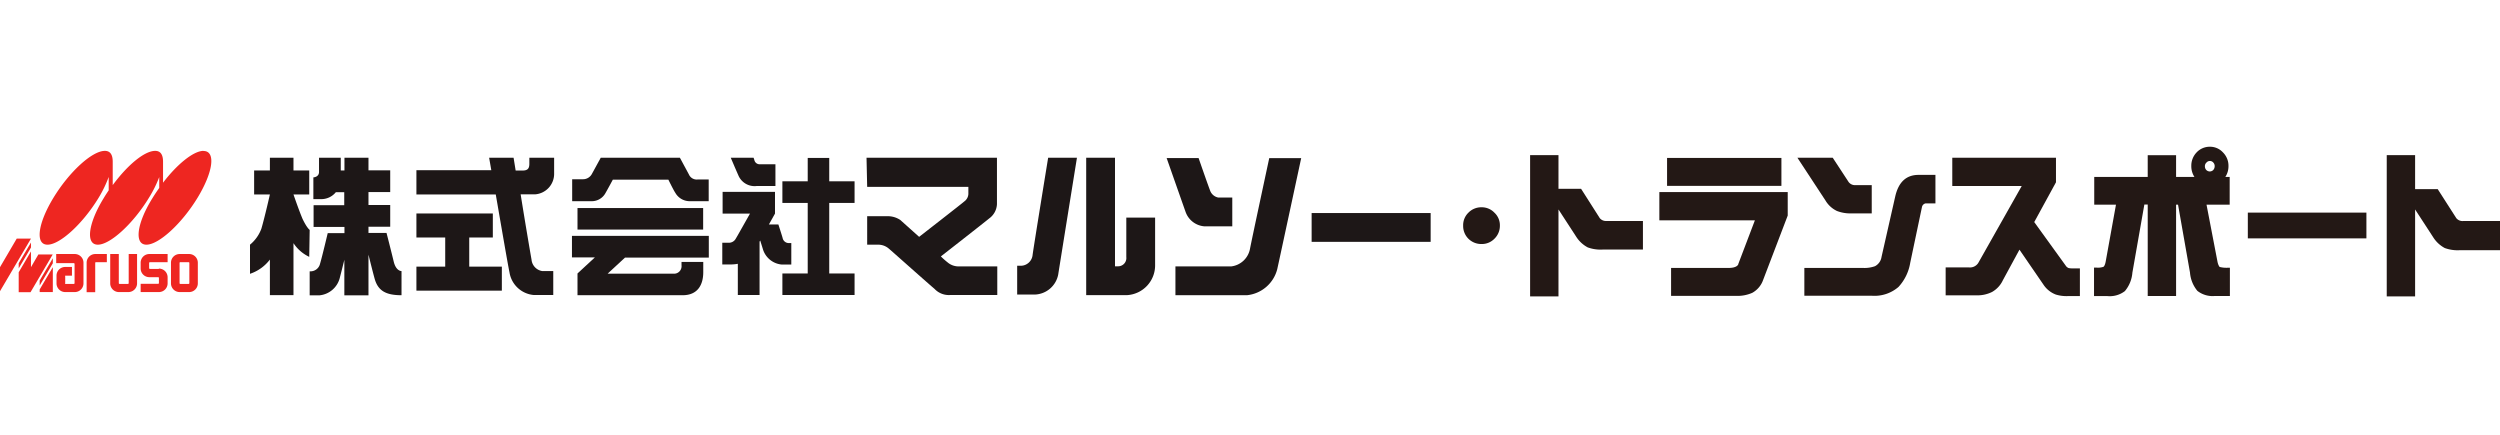
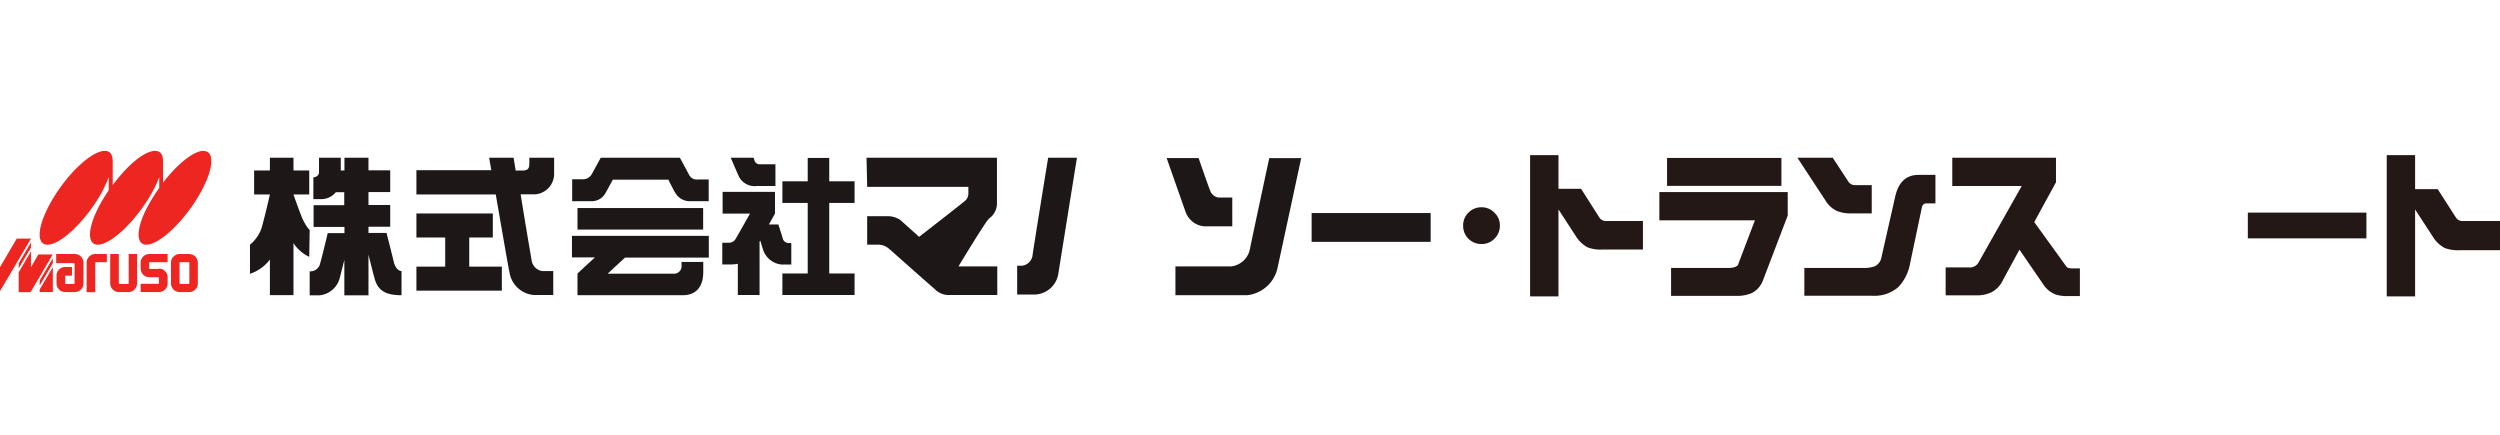
<svg xmlns="http://www.w3.org/2000/svg" width="230" height="40" viewBox="0 0 230 40">
  <defs>
    <style>.cls-1{fill:#ee2621;}.cls-2{fill:none;}.cls-3{fill:#1d1717;}.cls-4{fill:#231815;}</style>
  </defs>
  <title>menu_1</title>
  <g id="レイヤー_2" data-name="レイヤー 2">
    <g id="レイヤー_1-2" data-name="レイヤー 1">
      <path class="cls-1" d="M18.72.37C17.81.37,16.29,1.6,15,3.3V1.37c0-.62-.21-1-.72-1-1,0-2.57,1.33-3.91,3.15V1.37c0-.62-.21-1-.72-1C8.47.37,6.37,2.3,4.92,4.68S3.22,9,4.37,9s3.25-1.93,4.7-4.31A11,11,0,0,0,10,2.77V4c-.16.24-.32.48-.46.72C8.1,7.06,7.86,9,9,9s3.25-1.93,4.7-4.31a11,11,0,0,0,.95-1.91v1c-.22.31-.43.62-.63.95C12.57,7.06,12.33,9,13.47,9s3.25-1.93,4.7-4.31,1.7-4.31.55-4.31" transform="translate(0 13.51)" />
      <polygon class="cls-1" points="2.85 21.95 1.54 21.95 0 24.58 0 26.79 2.85 21.95" />
      <path class="cls-1" d="M8.76,10.69a.07.07,0,0,1,.07-.08h1V9.86H8.77a.8.8,0,0,0-.8.8v2.71h.79Z" transform="translate(0 13.51)" />
      <path class="cls-1" d="M11.84,9.86v2.68a.07.07,0,0,1-.07.07H11a.07.07,0,0,1-.07-.07V9.86h-.79v2.7a.8.8,0,0,0,.8.8h.87a.8.8,0,0,0,.8-.8V9.86Z" transform="translate(0 13.51)" />
      <path class="cls-1" d="M14.61,11.23H13.8a.08.08,0,0,1-.08-.07v-.47a.08.08,0,0,1,.08-.08h1.62V9.86H13.74a.8.8,0,0,0-.8.8v.53a.8.8,0,0,0,.8.8h.81a.07.07,0,0,1,.07.07v.47a.07.07,0,0,1-.07.07H12.94v.76h1.67a.8.8,0,0,0,.81-.8V12a.8.8,0,0,0-.81-.8" transform="translate(0 13.51)" />
      <path class="cls-1" d="M16.52,10.69a.07.07,0,0,1,.08-.08h.75a.07.07,0,0,1,.07.08v1.85a.07.07,0,0,1-.07.07H16.6a.07.07,0,0,1-.08-.07V10.69h0m-.79,1.87a.8.8,0,0,0,.8.8h.87a.8.8,0,0,0,.8-.8v-1.9a.8.8,0,0,0-.8-.8h-.87a.8.8,0,0,0-.8.8Z" transform="translate(0 13.51)" />
      <path class="cls-1" d="M6.85,9.86H5.17v.84H6.79a.07.07,0,0,1,.07.07v1.77a.07.07,0,0,1-.07.07H6A.07.07,0,0,1,6,12.54v-.61A.08.08,0,0,1,6,11.85h.62v-.8H6a.8.8,0,0,0-.8.8v.71a.8.8,0,0,0,.8.8h.88a.8.8,0,0,0,.8-.8v-1.9a.8.8,0,0,0-.8-.8h0" transform="translate(0 13.51)" />
      <polygon class="cls-1" points="2.85 22.31 1.72 24.22 1.72 24.69 2.85 22.77 2.85 22.31" />
      <polygon class="cls-1" points="3.53 23.41 2.85 24.58 2.85 23.13 1.72 25.05 1.72 26.88 2.81 26.88 4.85 23.41 3.53 23.41" />
      <polygon class="cls-1" points="3.65 25.81 3.65 26.27 4.86 24.22 4.86 23.76 3.65 25.81" />
      <polygon class="cls-1" points="3.65 26.63 3.65 26.87 4.86 26.87 4.86 24.58 3.65 26.63" />
      <rect class="cls-2" width="230" height="40" />
      <rect class="cls-3" x="120.67" y="19.6" width="10.95" height="2.65" />
      <path class="cls-3" d="M95,9.94a1.1,1.1,0,0,1-1.07,1h-.35v2.65h1.58a2.27,2.27,0,0,0,2.2-1.87C97.48,10.93,99.08,1,99.08,1H96.43S95.07,9.35,95,9.94Z" transform="translate(0 13.51)" />
-       <path class="cls-3" d="M103.62,10.14a.76.76,0,0,1-.79.85h-.25V1H99.93V13.64h3.79a2.74,2.74,0,0,0,2.55-2.75V6.51h-2.65Z" transform="translate(0 13.51)" />
      <path class="cls-3" d="M115,9.38A2,2,0,0,1,113.27,11h-5.13v2.65h6.58a3.21,3.21,0,0,0,2.79-2.41c.25-1.13,2.2-10.2,2.2-10.2h-2.94S115.15,8.58,115,9.38Z" transform="translate(0 13.51)" />
      <path class="cls-3" d="M110.77,7.31h2.6V4.66h-1.31a1,1,0,0,1-.69-.54c-.12-.26-1.1-3.09-1.1-3.09h-2.94s1.57,4.47,1.76,5A2,2,0,0,0,110.77,7.31Z" transform="translate(0 13.51)" />
-       <path class="cls-3" d="M79.78,3.68h9.31v.66a.89.89,0,0,1-.36.67c-.22.2-4.17,3.27-4.17,3.27L82.83,6.73a2.08,2.08,0,0,0-1.15-.35h-1.9V9h1a1.49,1.49,0,0,1,1,.37C82,9.55,84.74,12,86,13.09a1.8,1.8,0,0,0,1.43.54h4.32V11H88.18a1.56,1.56,0,0,1-1-.37,6.84,6.84,0,0,1-.62-.55S90.65,6.89,91,6.59a1.71,1.71,0,0,0,.72-1.32V1h-12Z" transform="translate(0 13.51)" />
+       <path class="cls-3" d="M79.78,3.68h9.31v.66a.89.89,0,0,1-.36.67c-.22.2-4.17,3.27-4.17,3.27L82.83,6.73a2.08,2.08,0,0,0-1.15-.35h-1.9V9h1a1.49,1.49,0,0,1,1,.37C82,9.55,84.74,12,86,13.09a1.8,1.8,0,0,0,1.43.54h4.32V11H88.18S90.65,6.89,91,6.59a1.71,1.71,0,0,0,.72-1.32V1h-12Z" transform="translate(0 13.51)" />
      <path class="cls-3" d="M52.62,10.17h2.11l-1.6,1.48v2H62.8c1.42,0,1.9-1,1.9-2.12v-.94h-2v.31a.69.69,0,0,1-.72.77H55.9l1.6-1.48h7.71v-2H52.62Z" transform="translate(0 13.51)" />
      <rect class="cls-3" x="53.13" y="19.14" width="11.56" height="1.98" />
      <path class="cls-3" d="M63.38,2.54,62.55,1H55.27l-.81,1.48a.92.92,0,0,1-.82.5h-1V5h1.8a1.43,1.43,0,0,0,1.23-.69c.2-.34.71-1.29.71-1.29h5.11s.49,1,.64,1.21A1.52,1.52,0,0,0,63.47,5h1.73V3h-1A.78.78,0,0,1,63.38,2.54Z" transform="translate(0 13.51)" />
      <path class="cls-3" d="M67.92,2.6a1.62,1.62,0,0,0,1.72,1h1.7v-2H69.93a.49.49,0,0,1-.53-.39L69.33,1h-2.1S67.73,2.18,67.92,2.6Z" transform="translate(0 13.51)" />
      <path class="cls-3" d="M72.8,8.85h-.17A.58.58,0,0,1,72,8.38c-.08-.29-.39-1.24-.39-1.24h-.87l.56-1v-2H66.48v2H69l-1.13,2h0v0l-.17.29a.72.72,0,0,1-.57.39h-.68v2h.7a3.79,3.79,0,0,0,.73-.06v2.87h2V8.72l.06-.1.24.77a2,2,0,0,0,1.76,1.44h.86Z" transform="translate(0 13.51)" />
      <polygon class="cls-3" points="78.62 18.67 78.62 16.68 76.29 16.68 76.29 14.53 74.31 14.53 74.31 16.68 71.98 16.68 71.98 18.67 74.31 18.67 74.31 25.16 71.98 25.16 71.98 27.14 78.62 27.14 78.62 25.16 76.29 25.16 76.29 18.67 78.62 18.67" />
      <path class="cls-3" d="M48.7,1.56c0,.45-.17.62-.63.62h-.63L47.25,1H45l.2,1.15H38.31V4.38h7.3c.52,3,1.15,6.67,1.26,7.15a2.48,2.48,0,0,0,2.23,2.1h1.8V11.43h-1a1.17,1.17,0,0,1-1-1.06c-.06-.32-.59-3.42-1-6h1.33a1.89,1.89,0,0,0,1.75-1.93V1H48.7Z" transform="translate(0 13.51)" />
      <polygon class="cls-3" points="43.17 21.85 45.34 21.85 45.34 19.64 38.31 19.64 38.31 21.85 40.96 21.85 40.96 24.53 38.31 24.53 38.31 26.74 46.17 26.74 46.17 24.53 43.17 24.53 43.17 21.85" />
      <path class="cls-3" d="M36.23,10.59c-.24-1-.67-2.67-.67-2.67H33.9V7.35h2v-2h-2V4.16h2v-2h-2V1H31.69V2.17h-.34V1h-2V2.31c0,.48-.52.5-.52.5v2h.75a1.72,1.72,0,0,0,1.32-.64h.77V5.37H28.85v2h2.84v.57H30.15s-.51,2.16-.71,2.83a.9.9,0,0,1-.95.68v2.21h.91a2.14,2.14,0,0,0,1.84-1.53c.09-.35.12-.45.44-1.74v3.27H33.9V9.92c.18.73.38,1.52.55,2.15.3,1.14,1,1.58,2.49,1.58V11.43S36.45,11.45,36.23,10.59Z" transform="translate(0 13.51)" />
      <path class="cls-3" d="M28.49,7.64s-.24-.15-.65-1C27.51,5.87,27,4.38,27,4.38h1.45V2.17H27V1H24.83V2.17H23.38V4.38h1.45s-.45,2-.78,3.14A3.43,3.43,0,0,1,23,9v2.68a3.81,3.81,0,0,0,1.83-1.31v3.27H27V8.86a3.53,3.53,0,0,0,1.45,1.26Z" transform="translate(0 13.51)" />
      <polygon class="cls-4" points="108.78 20.34 108.78 20.33 108.77 20.33 108.78 20.34" />
      <path class="cls-4" d="M136.3,5.56a1.65,1.65,0,0,0-1.21.5,1.6,1.6,0,0,0-.48,1.19,1.65,1.65,0,0,0,.48,1.2,1.68,1.68,0,0,0,1.21.49,1.61,1.61,0,0,0,1.19-.49,1.65,1.65,0,0,0,.5-1.2,1.58,1.58,0,0,0-.5-1.19A1.61,1.61,0,0,0,136.3,5.56Z" transform="translate(0 13.51)" />
      <path class="cls-4" d="M147.18,6.56l-1.72-2.7h-2.08V.76h-2.61v13h2.61v-8L145,8.25a2.84,2.84,0,0,0,1.07,1,3.43,3.43,0,0,0,1.35.2h3.73V6.82h-3.35A.74.74,0,0,1,147.18,6.56Z" transform="translate(0 13.51)" />
      <rect class="cls-4" x="153.37" y="14.53" width="10.52" height="2.57" />
      <path class="cls-4" d="M152.66,6.76h8.79l-1.52,4c0,.09-.15.38-.89.38h-5.3v2.57h6a3.35,3.35,0,0,0,1.47-.28,2.17,2.17,0,0,0,1-1.19l2.26-5.92V4.16H152.66Z" transform="translate(0 13.51)" />
      <path class="cls-4" d="M174.36,4.57l-1.26,5.56a1.15,1.15,0,0,1-.6.85,2.87,2.87,0,0,1-1.11.16H166V13.7h6.24a3.37,3.37,0,0,0,2.42-.81,4.29,4.29,0,0,0,1.08-2.22l1.08-5.13a.43.43,0,0,1,.34-.34h.9V2.58h-1.56C175.37,2.58,174.66,3.25,174.36,4.57Z" transform="translate(0 13.51)" />
      <polygon class="cls-4" points="168.98 19.41 168.97 19.41 168.97 19.4 168.98 19.41" />
      <path class="cls-4" d="M169,5.9a3.42,3.42,0,0,0,1.38.22h1.82V3.52h-1.46a.73.73,0,0,1-.67-.29L168.61,1h-3.25l2.58,3.93A2.45,2.45,0,0,0,169,5.9Z" transform="translate(0 13.51)" />
      <path class="cls-4" d="M190.31,11.15a.57.57,0,0,1-.27-.23l-2.89-4,2-3.66V1h-9.54V3.6H186L182,10.68a.9.9,0,0,1-.87.41H179v2.57h2.84a3,3,0,0,0,1.43-.31,2.4,2.4,0,0,0,1-1.09l1.52-2.8L188,12.68a2.37,2.37,0,0,0,1.14.91,3.34,3.34,0,0,0,1.1.14h1.11V11.18h-.66A1.56,1.56,0,0,1,190.31,11.15Z" transform="translate(0 13.51)" />
-       <path class="cls-4" d="M205,11.12a2.57,2.57,0,0,1-.79-.07s-.14-.13-.21-.53L203,5.32h2.13V2.77h-.4a1.8,1.8,0,0,0,.29-1,1.73,1.73,0,0,0-.51-1.26,1.61,1.61,0,0,0-1.2-.52,1.65,1.65,0,0,0-1.22.52,1.76,1.76,0,0,0-.49,1.26,1.8,1.8,0,0,0,.29,1h-1.69v-2h-2.61v2h-4.92V5.32h2l-.94,5.2c-.07.4-.18.5-.22.52a1.58,1.58,0,0,1-.63.07h-.23v2.62h1.23a2.28,2.28,0,0,0,1.61-.46,3,3,0,0,0,.69-1.7l1.1-6.26h.31v8.41h2.61V5.32h.18l1.1,6.25a3,3,0,0,0,.68,1.68,2.26,2.26,0,0,0,1.61.47h1.38V11.12ZM203,1.44a.41.41,0,0,1,.31-.14.41.41,0,0,1,.31.14.47.47,0,0,1,.13.34.52.52,0,0,1-.14.36.45.45,0,0,1-.62,0,.49.49,0,0,1-.14-.35A.45.45,0,0,1,203,1.44Z" transform="translate(0 13.51)" />
      <rect class="cls-4" x="206.8" y="19.56" width="10.91" height="2.37" />
      <path class="cls-4" d="M226.65,6.82a.74.74,0,0,1-.67-.26L224.34,4l-.07-.11h-2.08V.76h-2.61v13h2.61v-8l1.66,2.55a2.84,2.84,0,0,0,1.07,1,3.43,3.43,0,0,0,1.35.2H230V6.82Z" transform="translate(0 13.51)" />
    </g>
  </g>
</svg>